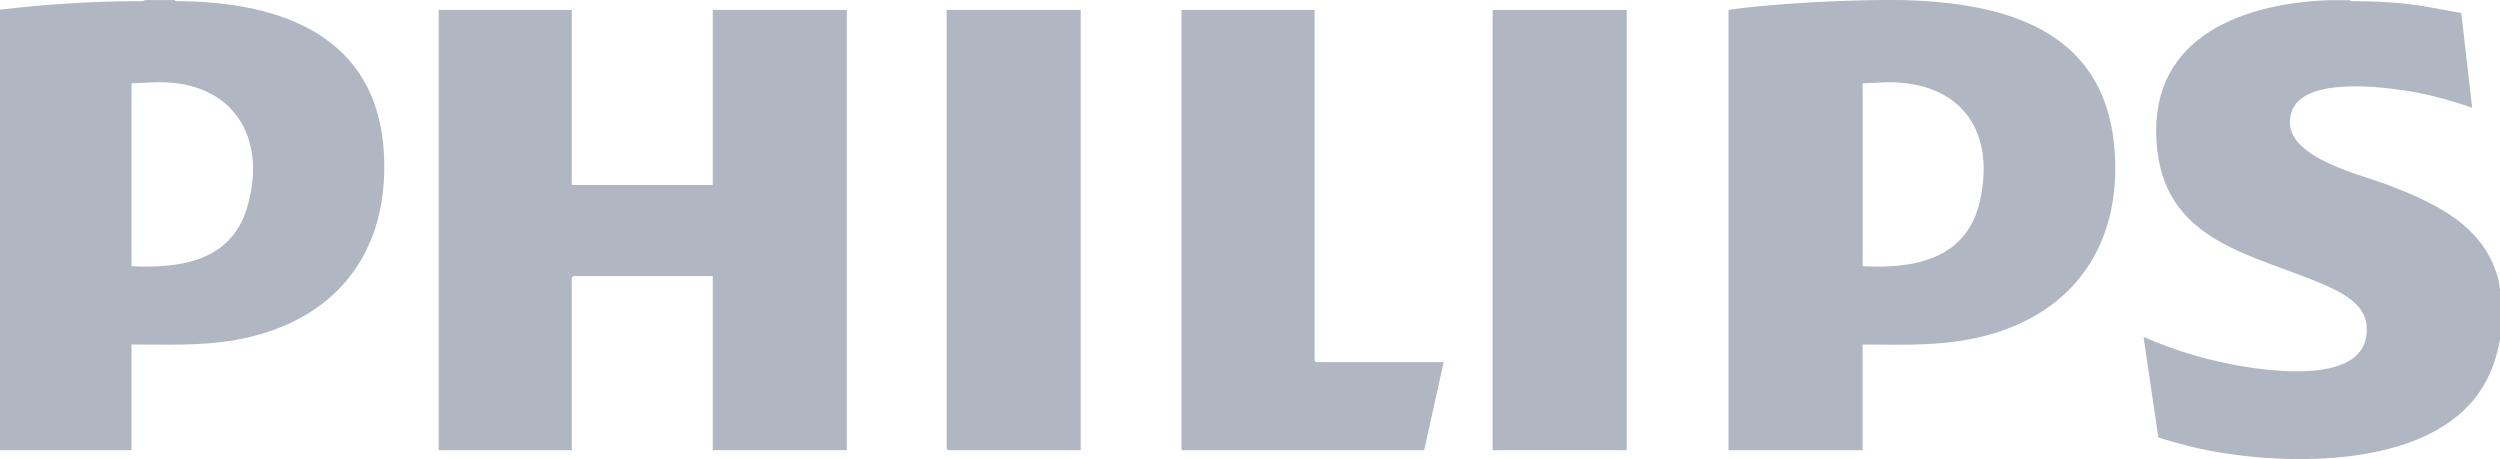
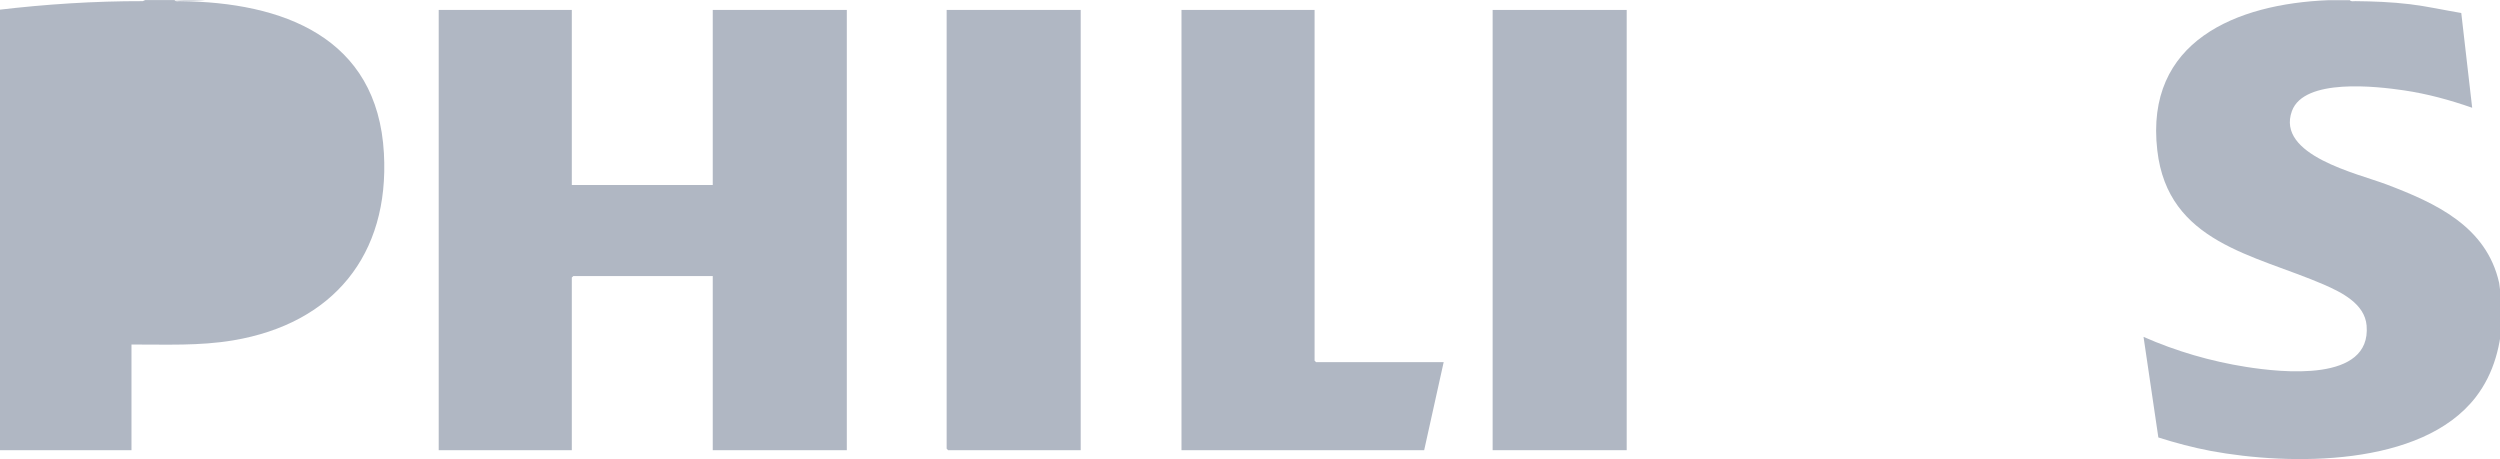
<svg xmlns="http://www.w3.org/2000/svg" id="Layer_1" version="1.1" viewBox="0 0 261.45 48">
  <defs>
    <style>
      .st0 {
        fill: #b0b7c3;
      }
    </style>
  </defs>
-   <path class="st0" d="M18.25.02c.11.17.39.1.56.1,10.73.11,20.67,3.73,21.34,15.91.59,10.65-5.33,17.8-15.74,19.56-3.55.6-7.08.43-10.66.44v11.05H-.27V1.04C4.77.44,9.86.11,14.93.12l.25-.11h3.07ZM13.75,27.84c5.11.25,10.41-.53,12.08-6.09,2.23-7.42-1.52-13.32-9.46-13.15l-2.61.11v19.13Z" />
-   <path class="st0" d="M199.29.02c10.39.3,20.61,3.11,21.8,15.09.96,9.67-3.56,17.19-12.97,19.87-4.39,1.25-8.8,1.08-13.33,1.05v11.05h-14.02V1.04c.79-.12,1.61-.23,2.41-.31,4.24-.42,8.72-.66,12.95-.72,1.05-.01,2.12-.03,3.17,0ZM194.79,27.84c5.46.3,10.91-.76,12.27-6.82,1.66-7.38-2.01-12.45-9.65-12.42l-2.61.11v19.13Z" />
+   <path class="st0" d="M18.25.02c.11.17.39.1.56.1,10.73.11,20.67,3.73,21.34,15.91.59,10.65-5.33,17.8-15.74,19.56-3.55.6-7.08.43-10.66.44v11.05H-.27V1.04C4.77.44,9.86.11,14.93.12l.25-.11h3.07Zc5.11.25,10.41-.53,12.08-6.09,2.23-7.42-1.52-13.32-9.46-13.15l-2.61.11v19.13Z" />
  <path class="st0" d="M245.75.02c.11.17.39.1.56.1,1.93.02,3.8.09,5.72.32,1.8.22,3.58.62,5.37.92l1.14,9.91c-2.32-.81-4.69-1.46-7.13-1.82-2.86-.42-10.45-1.31-11.72,2.16-1.69,4.63,6.89,6.54,9.87,7.67,5.14,1.95,10.48,4.38,11.8,10.31l.36,2.66c0,.2,0,.41,0,.61-.15,3.15-.85,6.14-2.82,8.69-5.67,7.31-19.46,7.14-27.69,5.61-1.86-.35-3.69-.84-5.49-1.41l-1.55-10.52c3.4,1.5,7.04,2.56,10.72,3.14s13.11,1.65,12.61-4.32c-.19-2.3-2.65-3.49-4.5-4.3-7.25-3.13-16.28-4.35-17.39-14.02C224.28,4.29,233.91.4,243.5.02h2.25Z" />
  <polygon class="st0" points="59.8 1.04 59.8 19.35 74.54 19.35 74.54 1.04 88.56 1.04 88.56 47.08 74.54 47.08 74.54 28.87 59.96 28.87 59.8 29.02 59.8 47.08 45.88 47.08 45.88 1.04 59.8 1.04" />
  <polygon class="st0" points="137.48 1.04 137.48 37.72 137.63 37.87 150.98 37.87 148.94 47.08 123.56 47.08 123.56 1.04 137.48 1.04" />
  <rect class="st0" x="156.1" y="1.04" width="14.02" height="46.04" />
  <polygon class="st0" points="113.02 1.04 113.02 47.08 99.15 47.08 99 46.92 99 1.04 113.02 1.04" />
</svg>